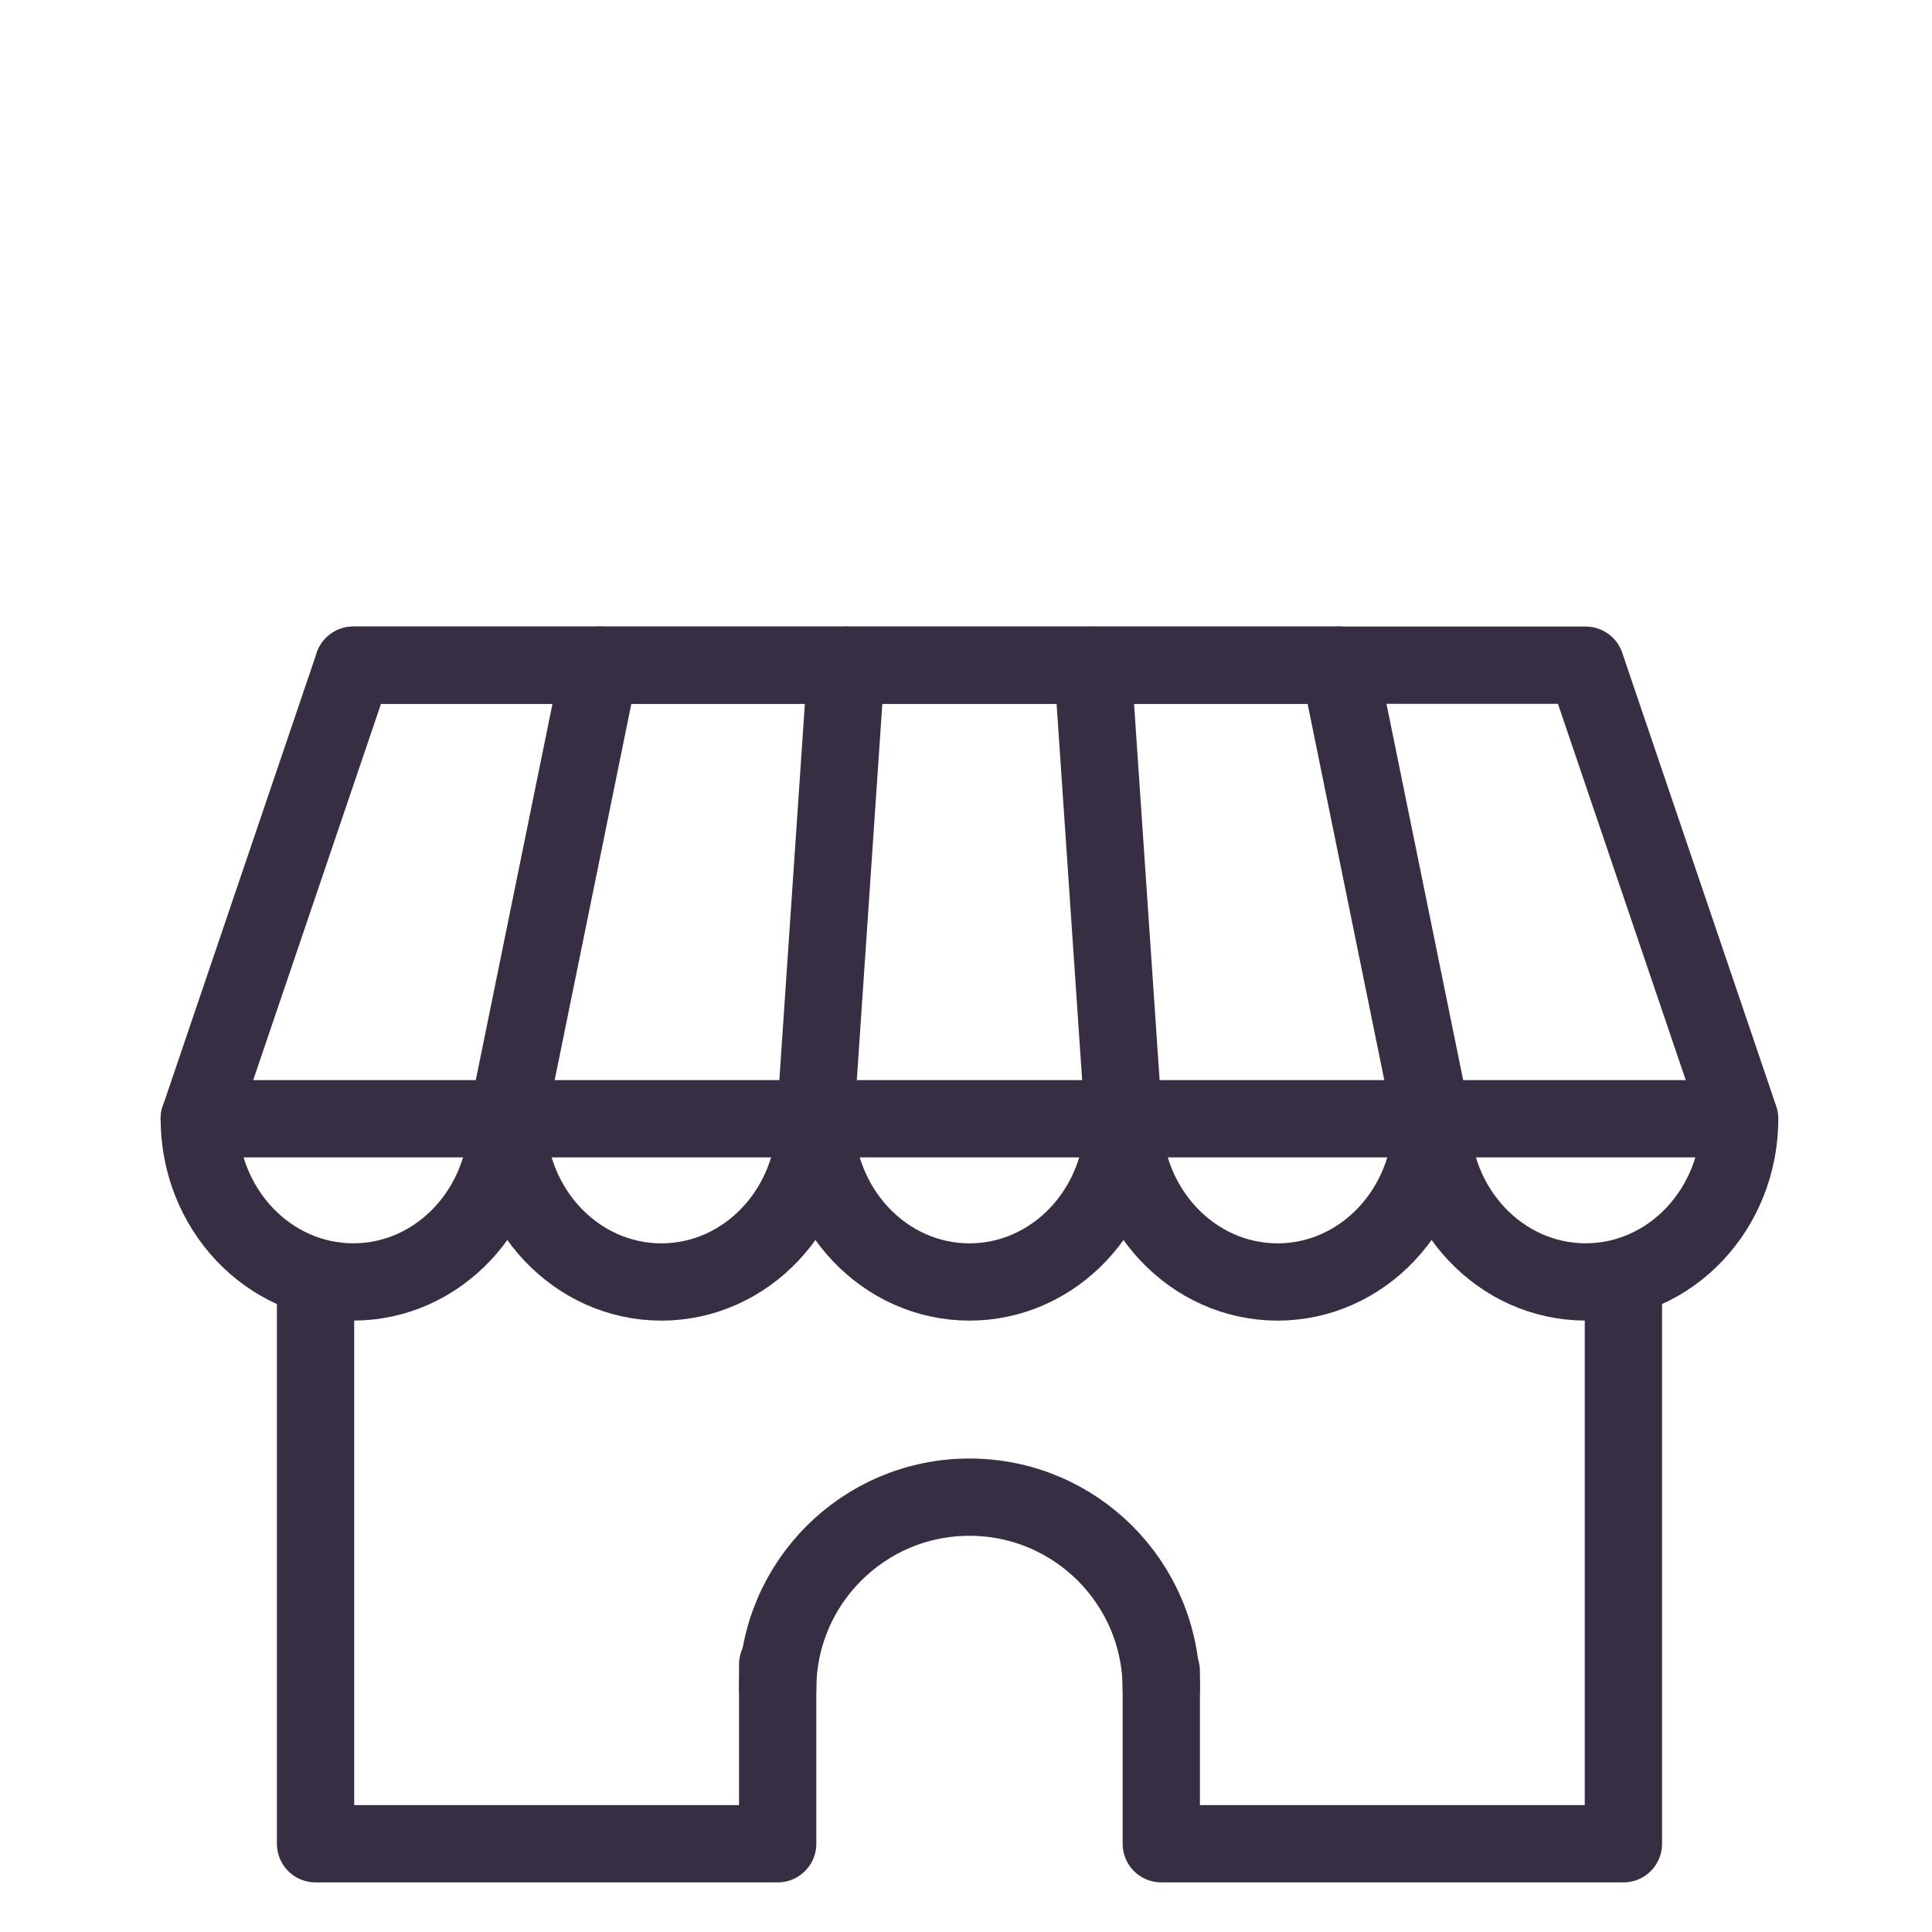
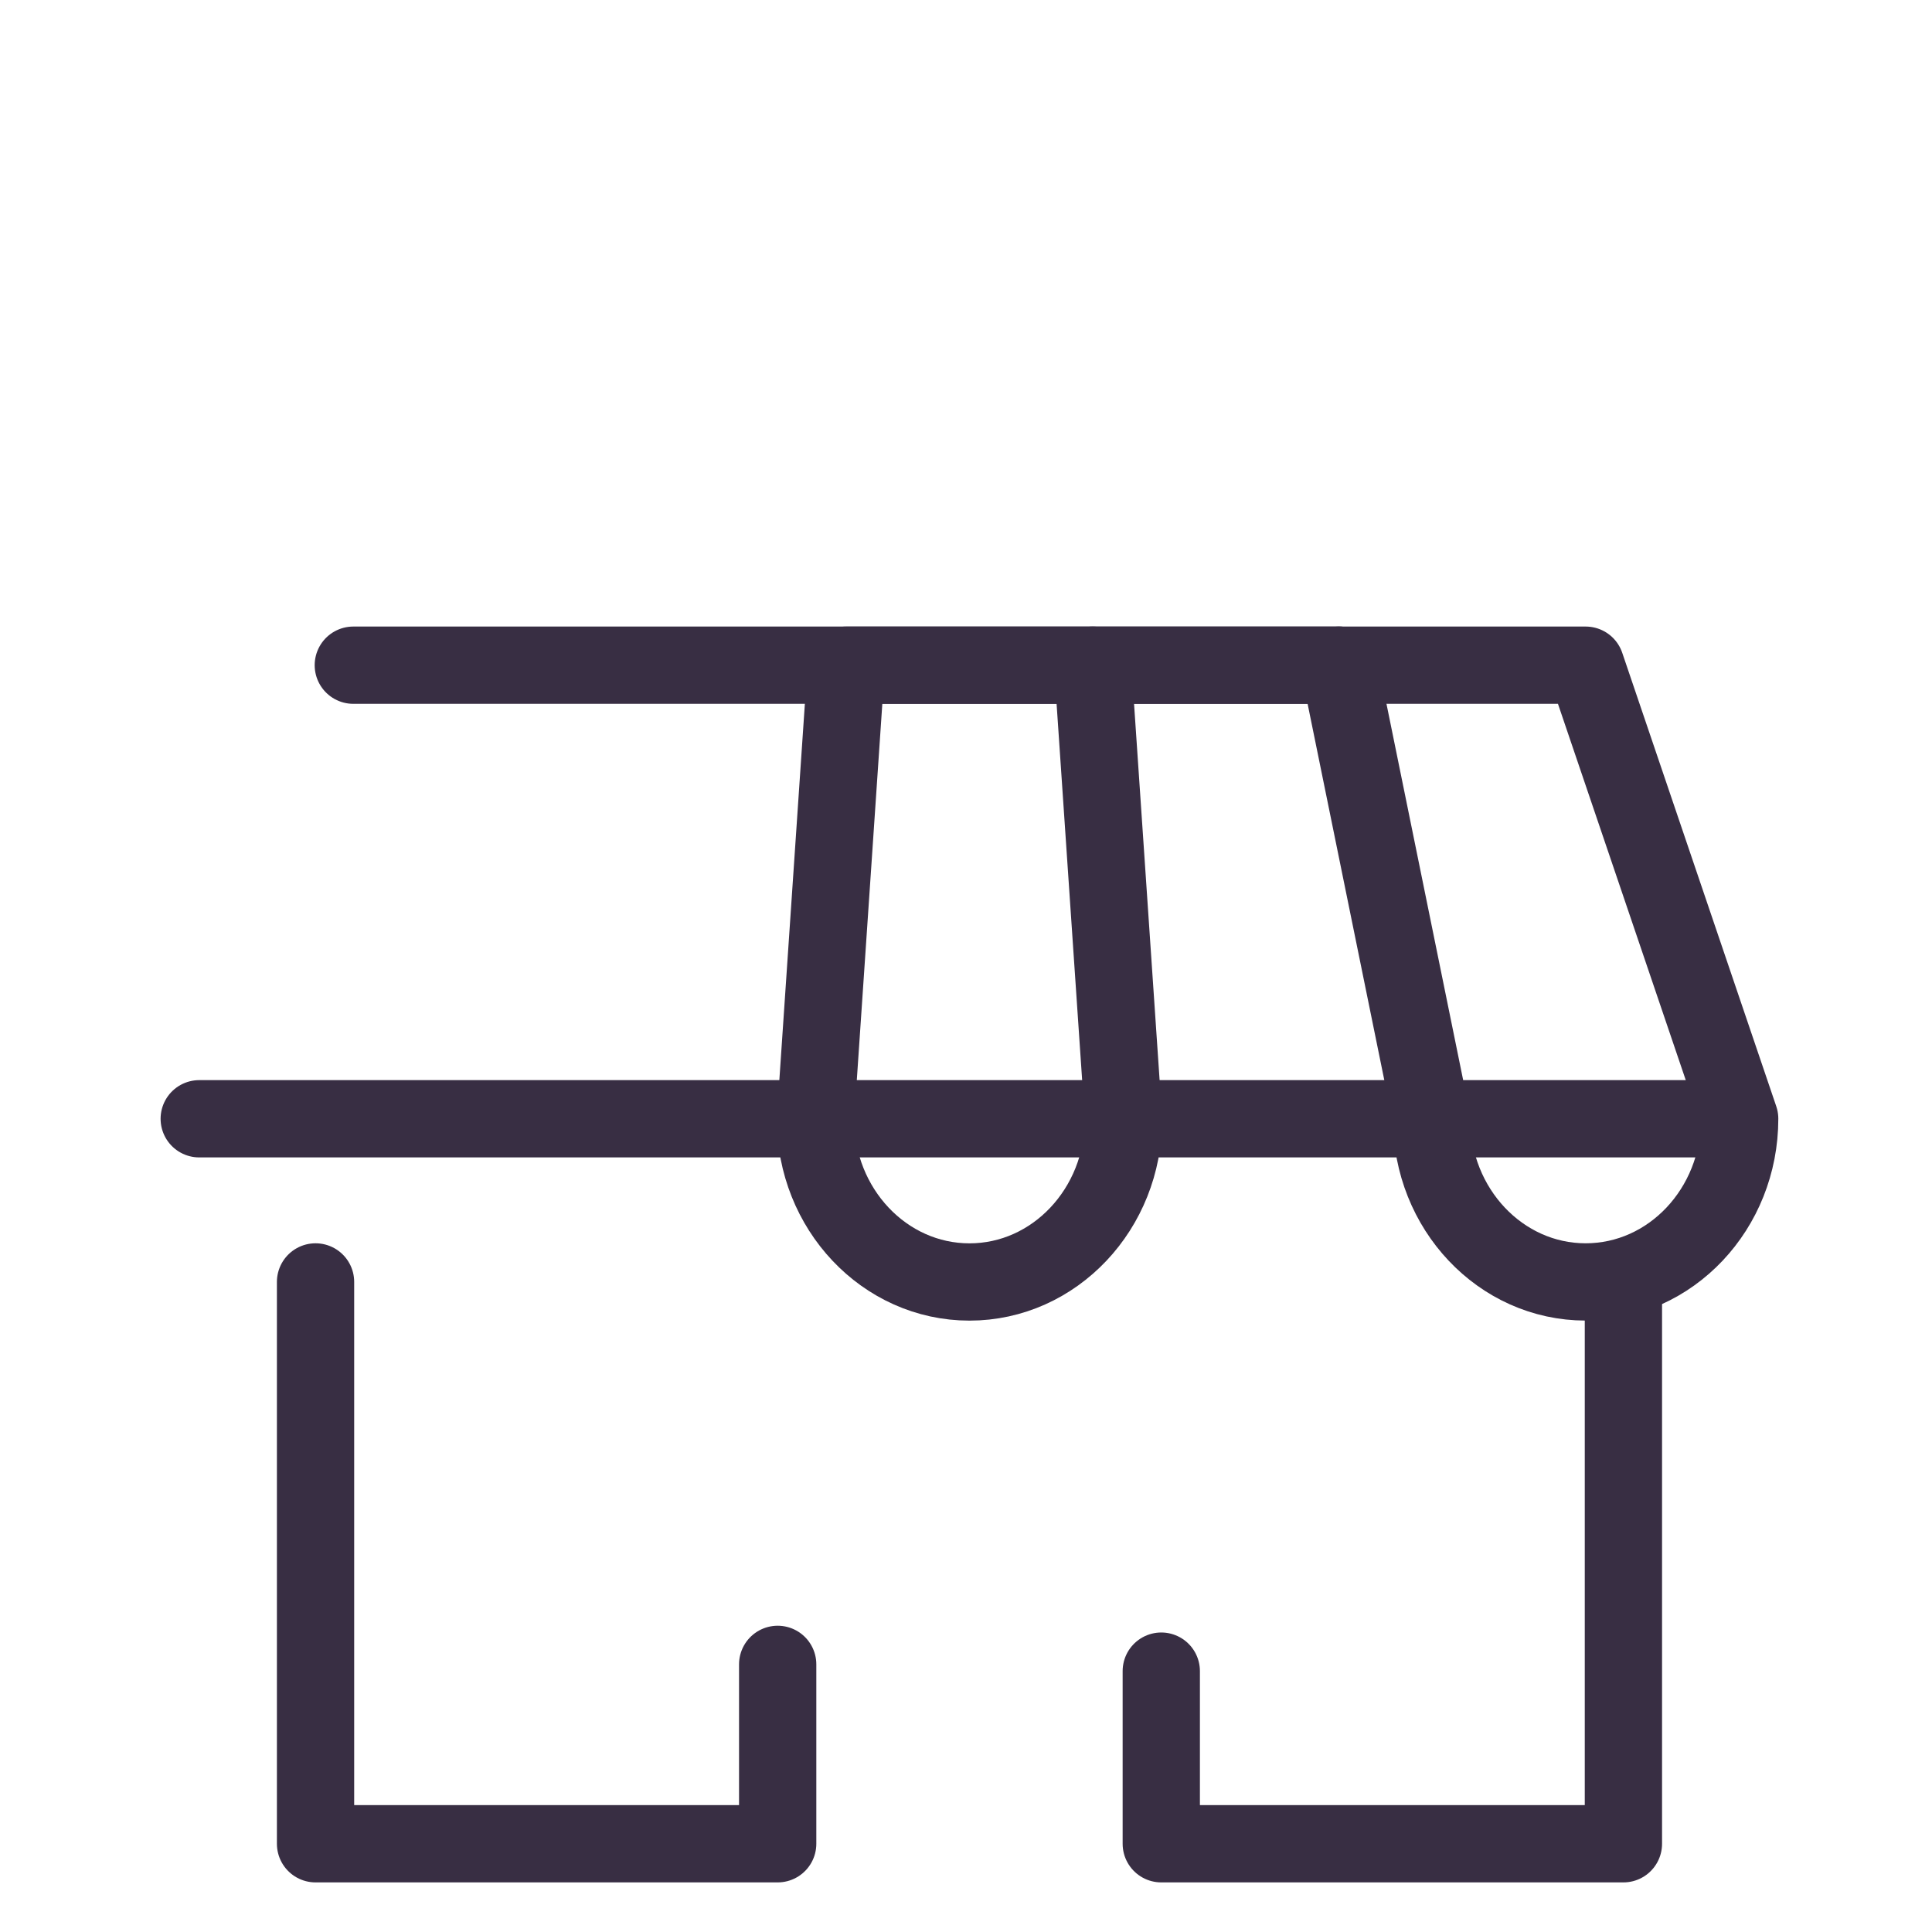
<svg xmlns="http://www.w3.org/2000/svg" id="_レイヤー_1" data-name="レイヤー 1" viewBox="0 0 400 400">
  <defs>
    <style>
      .cls-1 {
        fill: none;
        stroke: #382e43;
        stroke-linecap: round;
        stroke-linejoin: round;
        stroke-width: 16px;
      }
    </style>
  </defs>
-   <path class="cls-1" d="M105.04,231.63c0,18.66,14.28,33.79,31.89,33.79s31.89-15.13,31.89-33.79" />
  <path class="cls-1" d="M168.83,231.63c0,18.66,14.28,33.79,31.89,33.79s31.89-15.13,31.89-33.79" />
-   <path class="cls-1" d="M232.61,231.63c0,18.66,14.28,33.79,31.89,33.79s31.89-15.13,31.89-33.79" />
-   <path class="cls-1" d="M124.18,137.72h-51.03l-31.89,93.9c0,18.66,14.28,33.79,31.89,33.79s31.89-15.13,31.89-33.79" />
-   <polyline class="cls-1" points="175.2 137.72 124.18 137.72 105.04 231.63" />
  <polyline class="cls-1" points="226.23 137.72 175.2 137.72 168.83 231.63" />
  <polyline class="cls-1" points="277.26 137.72 226.23 137.72 232.61 231.63" />
  <path class="cls-1" d="M73.15,137.72h255.14l31.89,93.9c0,18.66-14.28,33.79-31.89,33.79s-31.89-15.13-31.89-33.79" />
  <polyline class="cls-1" points="240.43 345.99 240.43 381.73 336.11 381.73 336.11 265.41" />
  <polyline class="cls-1" points="161.01 344.59 161.01 381.73 65.33 381.73 65.33 265.41" />
-   <path class="cls-1" d="M161.01,349.68c0-21.93,17.78-39.71,39.71-39.71s39.71,17.78,39.71,39.71" />
  <line class="cls-1" x1="277.26" y1="137.72" x2="296.4" y2="231.63" />
  <line class="cls-1" x1="41.25" y1="231.63" x2="359.33" y2="231.63" />
</svg>